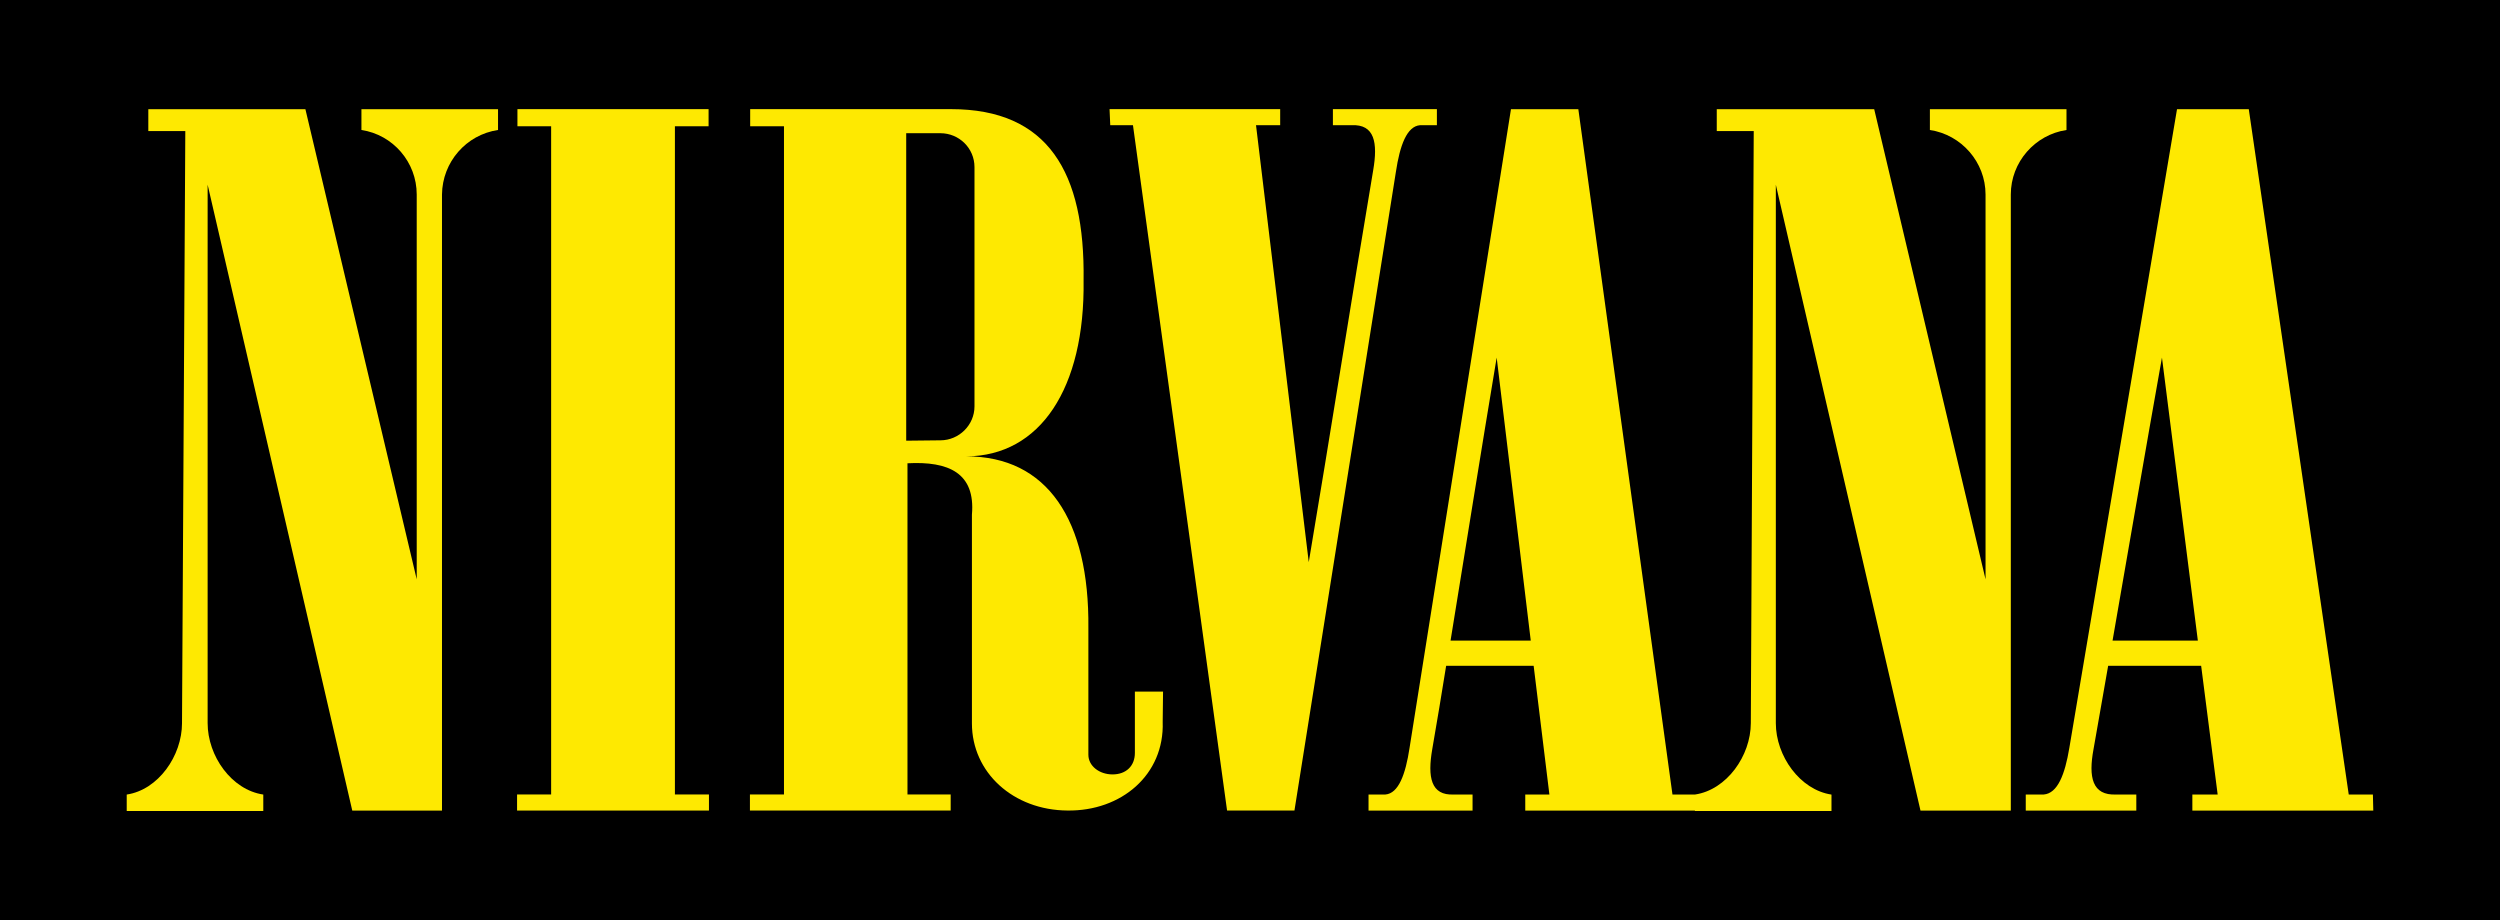
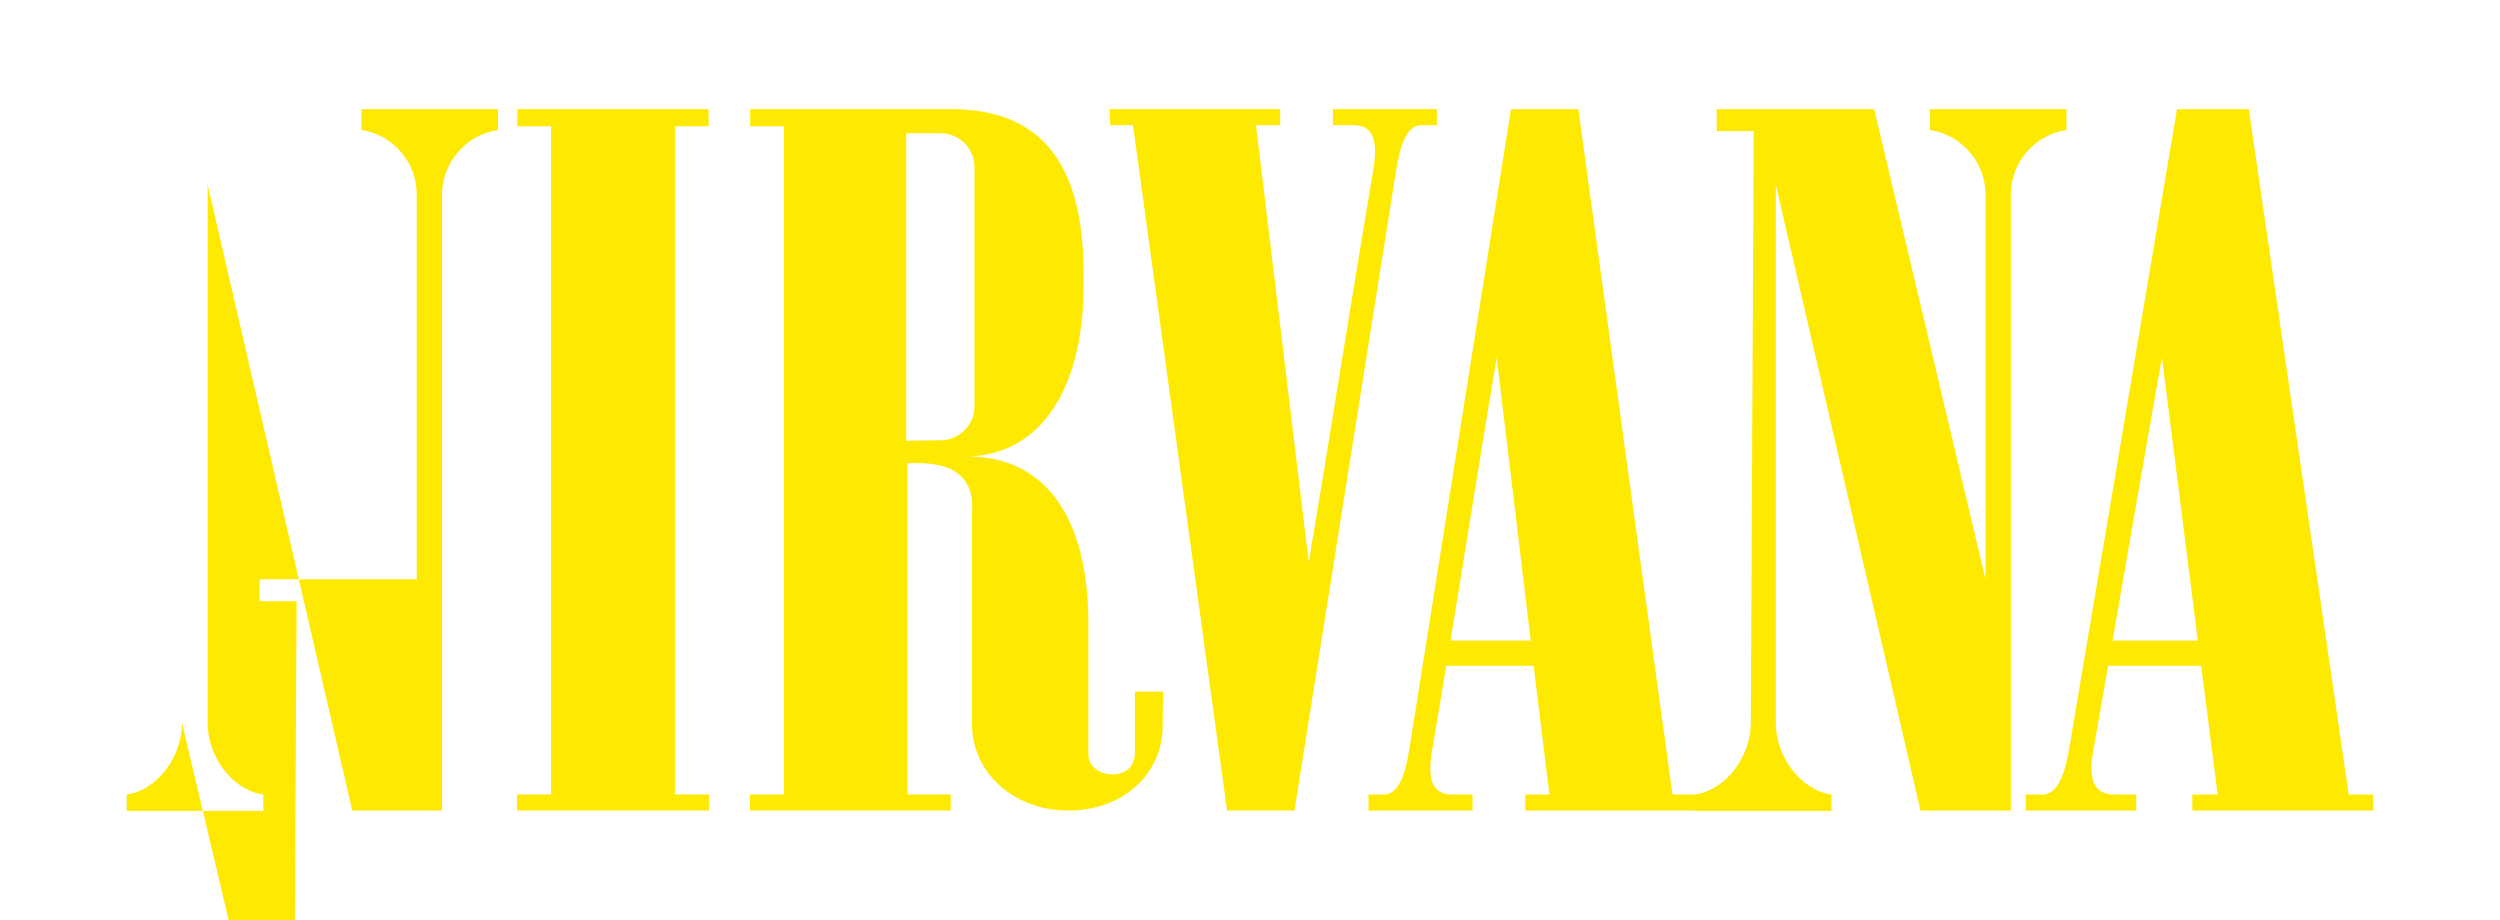
<svg xmlns="http://www.w3.org/2000/svg" version="1.1" height="106" width="288">
-   <rect height="106" width="288" y="0" x="0" fill="#000" />
-   <path fill="#fee901" d="m20.968,83.301c0,3.78-2.743,7.689-6.37,8.232v1.891h15.733v-1.891c-3.669-0.542-6.412-4.451-6.412-8.232v-62.025l16.663,72.105h10.335v-70.973c0.041-3.737,2.784-6.888,6.456-7.433v-2.396h-15.736v2.396c3.628,0.546,6.369,3.697,6.369,7.433v44.329l-12.824-54.159h-18.096v2.52h4.261l-0.38,68.197" />
+   <path fill="#fee901" d="m20.968,83.301c0,3.78-2.743,7.689-6.37,8.232v1.891h15.733v-1.891c-3.669-0.542-6.412-4.451-6.412-8.232v-62.025l16.663,72.105h10.335v-70.973c0.041-3.737,2.784-6.888,6.456-7.433v-2.396h-15.736v2.396c3.628,0.546,6.369,3.697,6.369,7.433v44.329h-18.096v2.52h4.261l-0.38,68.197" />
  <path fill="#fee901" d="m81.628,12.573,0,1.973-3.879,0,0,76.977,3.922,0,0,1.853-22.105,0,0-1.853,3.925,0,0-76.977-3.883,0,0-1.973,22.02,0,0,0" />
  <path fill="#fee901" d="m109.56,12.573c11.178,0,15.44,7.269,15.269,19.706,0.171,12.479-5.02,20.25-13.496,20.294,9.281,0,14.174,7.269,14.047,19.789v14.582c0,1.302,1.266,2.269,2.782,2.269,1.562,0,2.576-0.967,2.576-2.48v-7.059h3.245l-0.041,3.489c0.212,6.091-4.766,10.293-10.968,10.21-6.244-0.042-11.009-4.371-11.009-10.044v-24.032c0.421-4.833-2.7-6.177-7.424-5.927v38.152h4.977v1.853h-23.127v-1.853h3.923v-76.976h-3.894v-1.973h23.115zm-1.224,38.152c2.152,0,3.925-1.767,3.925-3.908v-27.562c0-2.187-1.773-3.909-3.925-3.909h-3.941v35.422l3.923-0.043" />
  <path fill="#fee901" d="m127.82,12.573,19.657,0,0,1.849-2.784,0,6.076,50.34c2.53-15.006,4.892-30.13,7.42-45.131,0.551-3.193,0.173-5.335-2.488-5.209h-2.15v-1.849h11.98v1.849h-1.939c-1.519,0.124-2.322,2.308-2.784,5.377l-11.687,73.577h-7.761l-10.842-78.953h-2.616l-0.082-1.849" />
  <path fill="#fee901" d="m273.4,93.381-20.841,0,0-1.853,2.915,0-1.902-14.828-10.713,0c-0.548,3.193-1.136,6.426-1.688,9.62-0.59,3.193-0.168,5.34,2.619,5.208h2.313v1.853h-12.736v-1.853h2.066c1.603-0.124,2.448-2.308,2.955-5.375l12.404-73.575h8.267l11.515,78.949h2.784l0.044,1.853zm-20.208-19.583-4.134-32.604c-1.937,10.837-3.79,21.721-5.692,32.604h9.826" />
  <path fill="#fee901" d="m195.28,93.381-19.57,0,0-1.853,2.78,0-1.814-14.828-10.08,0c-0.506,3.193-1.055,6.426-1.603,9.62-0.549,3.193-0.17,5.34,2.49,5.208h2.155v1.853h-11.983v-1.853h1.939c1.517-0.124,2.323-2.308,2.787-5.375l11.683-73.575h7.76l10.844,78.949h2.612c3.629-0.542,6.414-4.451,6.414-8.232l0.336-68.197h-4.259v-2.52h18.137l12.827,54.159v-44.329c0-3.737-2.787-6.888-6.411-7.433v-2.396h15.736v2.396c-3.632,0.546-6.414,3.697-6.414,7.433v70.973h-10.405l-16.665-72.1v62.024c0,3.78,2.78,7.689,6.411,8.232v1.891h-15.737v-0.039zm-18.938-19.583-3.925-32.604c-1.809,10.837-3.543,21.721-5.314,32.604" />
</svg>